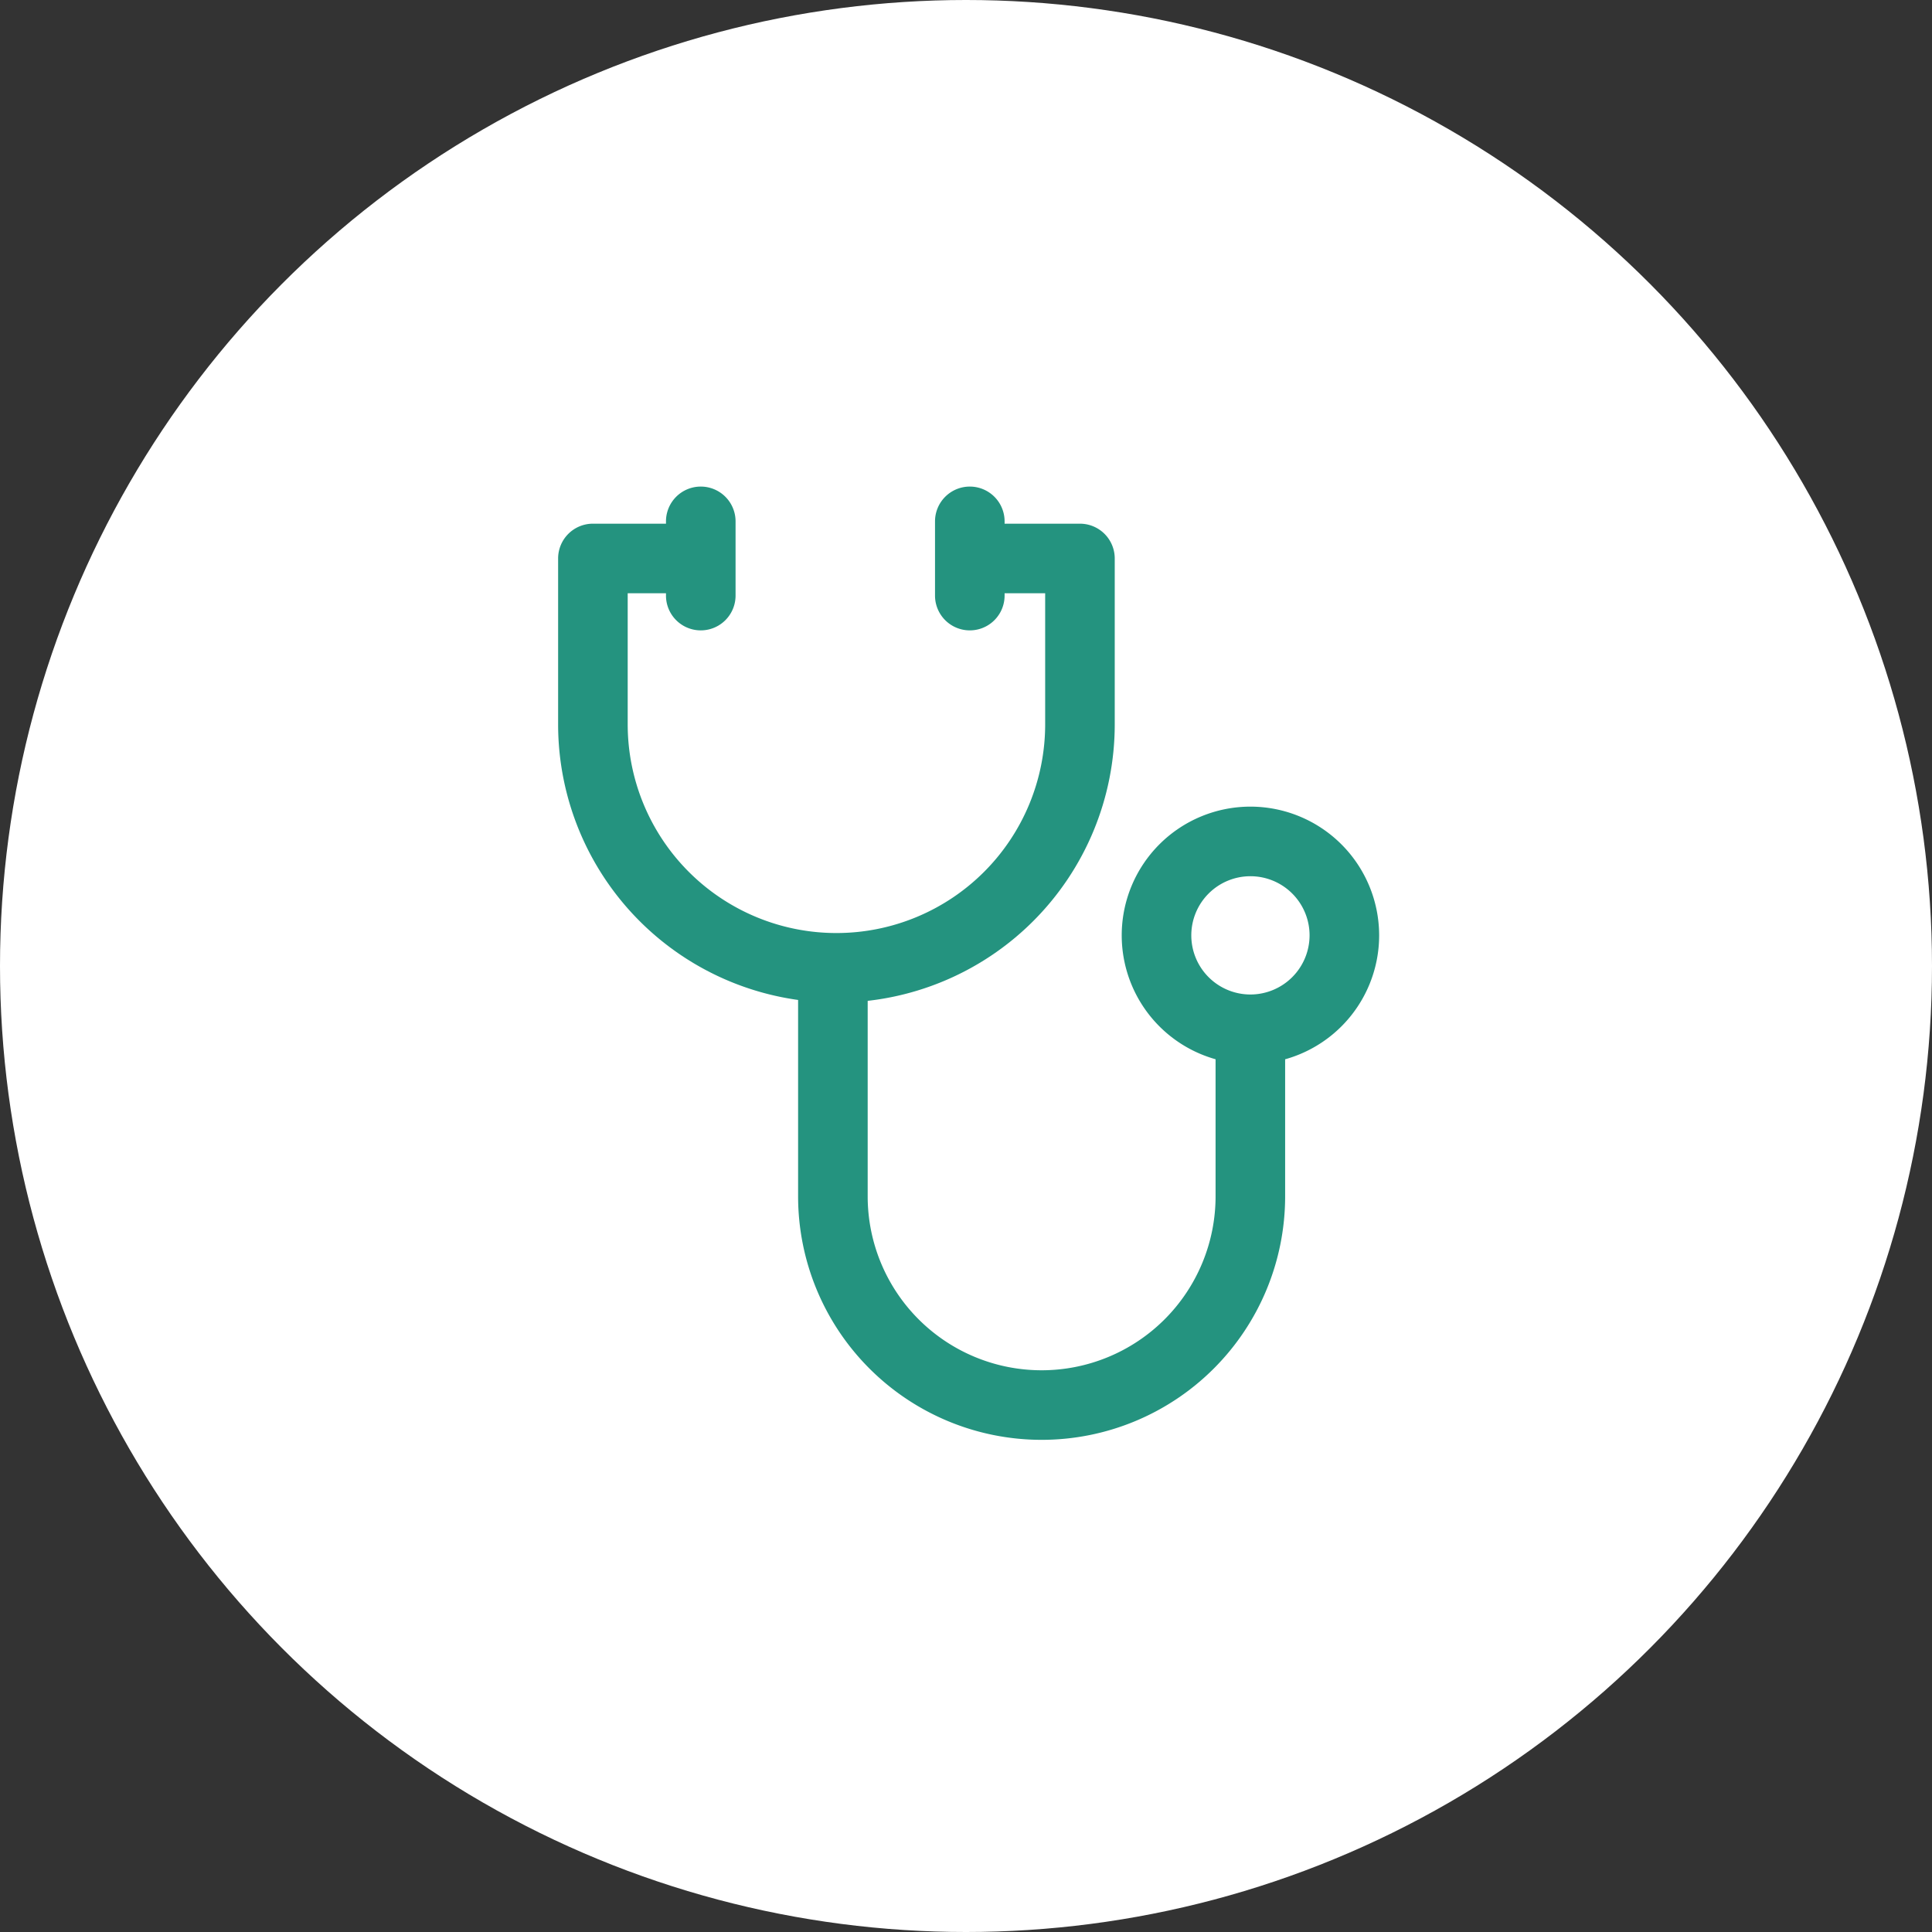
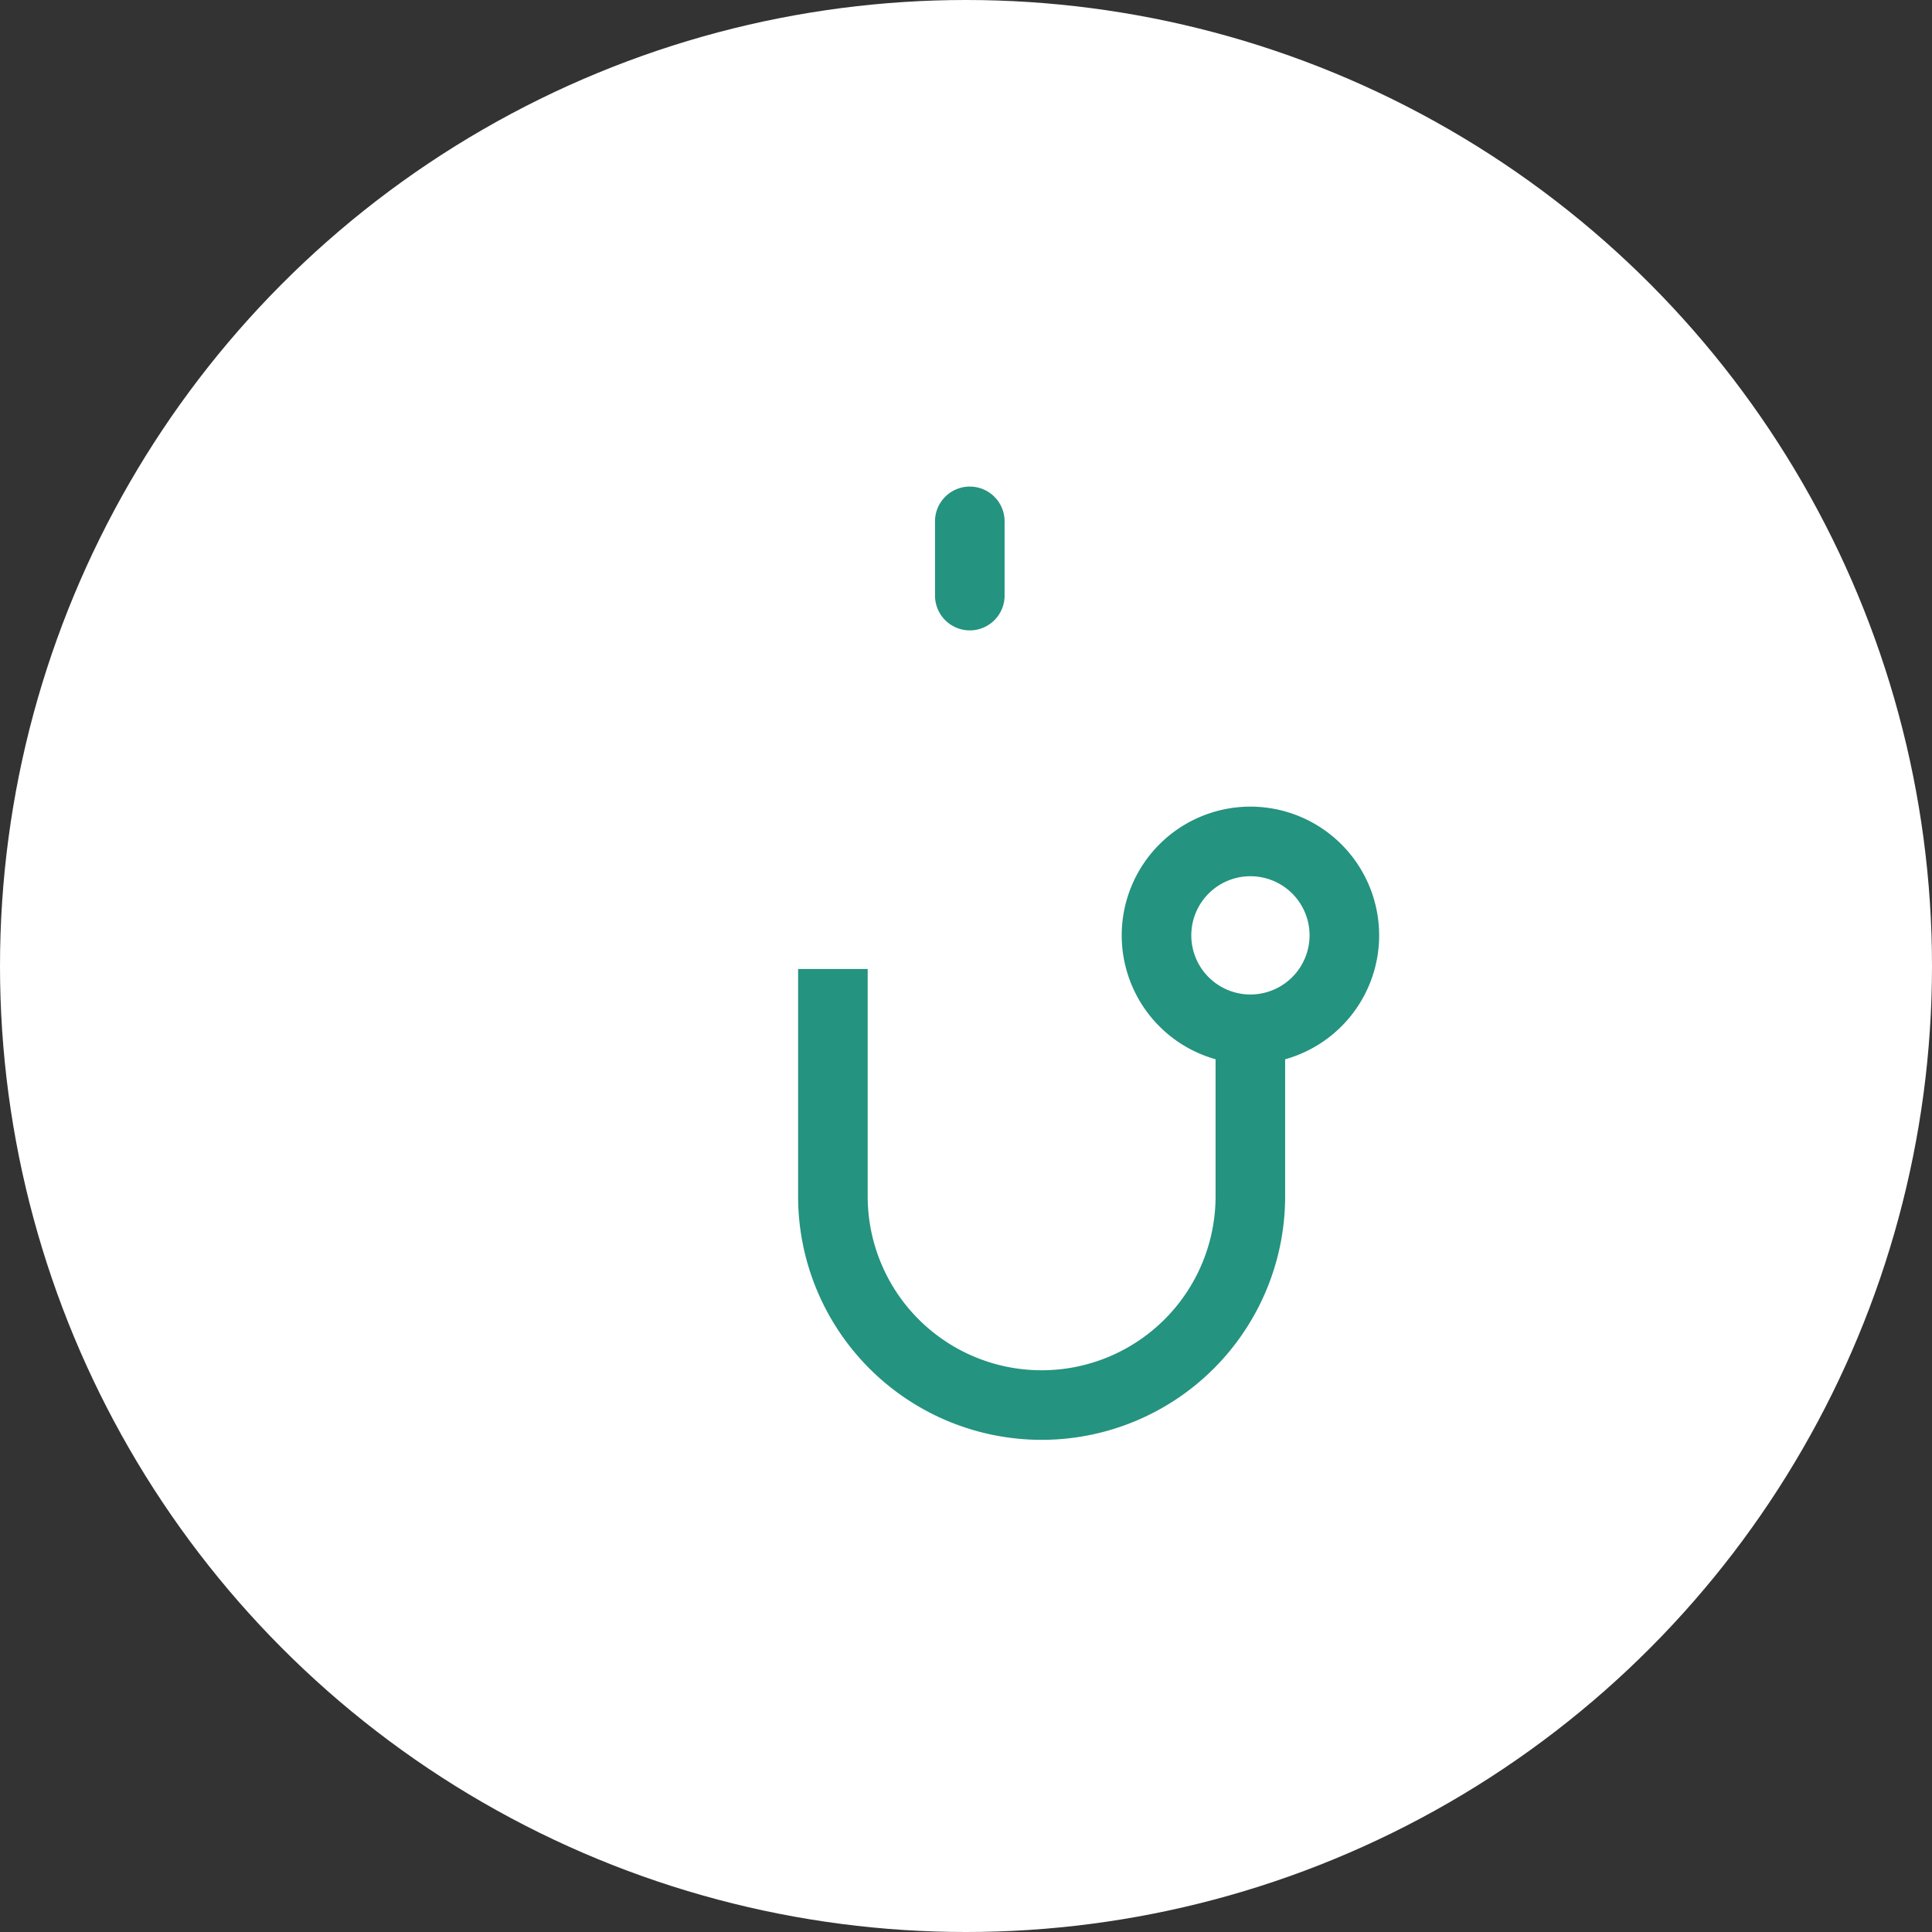
<svg xmlns="http://www.w3.org/2000/svg" width="135" height="135" viewBox="0 0 135 135">
  <rect x="0" y="0" width="135" height="135" fill="#333333" stroke="none" />
  <g id="Group_33" data-name="Group 33" transform="translate(-537 -5178)">
    <circle id="Ellipse_1" data-name="Ellipse 1" cx="67.5" cy="67.5" r="67.5" transform="translate(537 5178)" fill="#fff" />
    <g id="stethoscope" transform="translate(540.499 5212)">
      <g id="Group_10" data-name="Group 10" transform="translate(35.501 2.593)">
        <g id="Group_9" data-name="Group 9" transform="translate(0)">
-           <path id="Path_13" data-name="Path 13" d="M71.964,19.932H64.185v4.862h5.348V33.95a14.585,14.585,0,0,1-29.171,0V24.794h5.186V19.932H37.932A2.431,2.431,0,0,0,35.5,22.363V33.95a19.447,19.447,0,0,0,38.894,0V22.363A2.431,2.431,0,0,0,71.964,19.932Z" transform="translate(-35.501 -19.932)" fill="#24937f" />
-         </g>
+           </g>
      </g>
      <g id="Group_12" data-name="Group 12" transform="translate(52.274 33.708)">
        <g id="Group_11" data-name="Group 11" transform="translate(0)">
          <path id="Path_14" data-name="Path 14" d="M193.6,263.49V275a12.154,12.154,0,1,1-24.309,0V259.114h-4.862V275a17.016,17.016,0,1,0,34.032,0V263.49H193.6Z" transform="translate(-164.434 -259.114)" fill="#24937f" />
        </g>
      </g>
      <g id="Group_14" data-name="Group 14" transform="translate(74.881 22.364)">
        <g id="Group_13" data-name="Group 13" transform="translate(0)">
          <path id="Path_15" data-name="Path 15" d="M347.211,171.912a8.994,8.994,0,1,0,8.994,8.994A9,9,0,0,0,347.211,171.912Zm0,13.127a4.132,4.132,0,1,1,4.132-4.132A4.138,4.138,0,0,1,347.21,185.039Z" transform="translate(-338.216 -171.912)" fill="#24937f" />
        </g>
      </g>
      <g id="Group_16" data-name="Group 16" transform="translate(43.037)">
        <g id="Group_15" data-name="Group 15">
-           <path id="Path_16" data-name="Path 16" d="M95.859,0a2.431,2.431,0,0,0-2.431,2.431V7.617a2.431,2.431,0,0,0,4.862,0V2.431A2.431,2.431,0,0,0,95.859,0Z" transform="translate(-93.428)" fill="#24937f" />
-         </g>
+           </g>
      </g>
      <g id="Group_18" data-name="Group 18" transform="translate(61.836)">
        <g id="Group_17" data-name="Group 17" transform="translate(0)">
          <path id="Path_17" data-name="Path 17" d="M240.365,0a2.431,2.431,0,0,0-2.431,2.431V7.617a2.431,2.431,0,1,0,4.862,0V2.431A2.431,2.431,0,0,0,240.365,0Z" transform="translate(-237.934)" fill="#24937f" />
        </g>
      </g>
    </g>
  </g>
</svg>